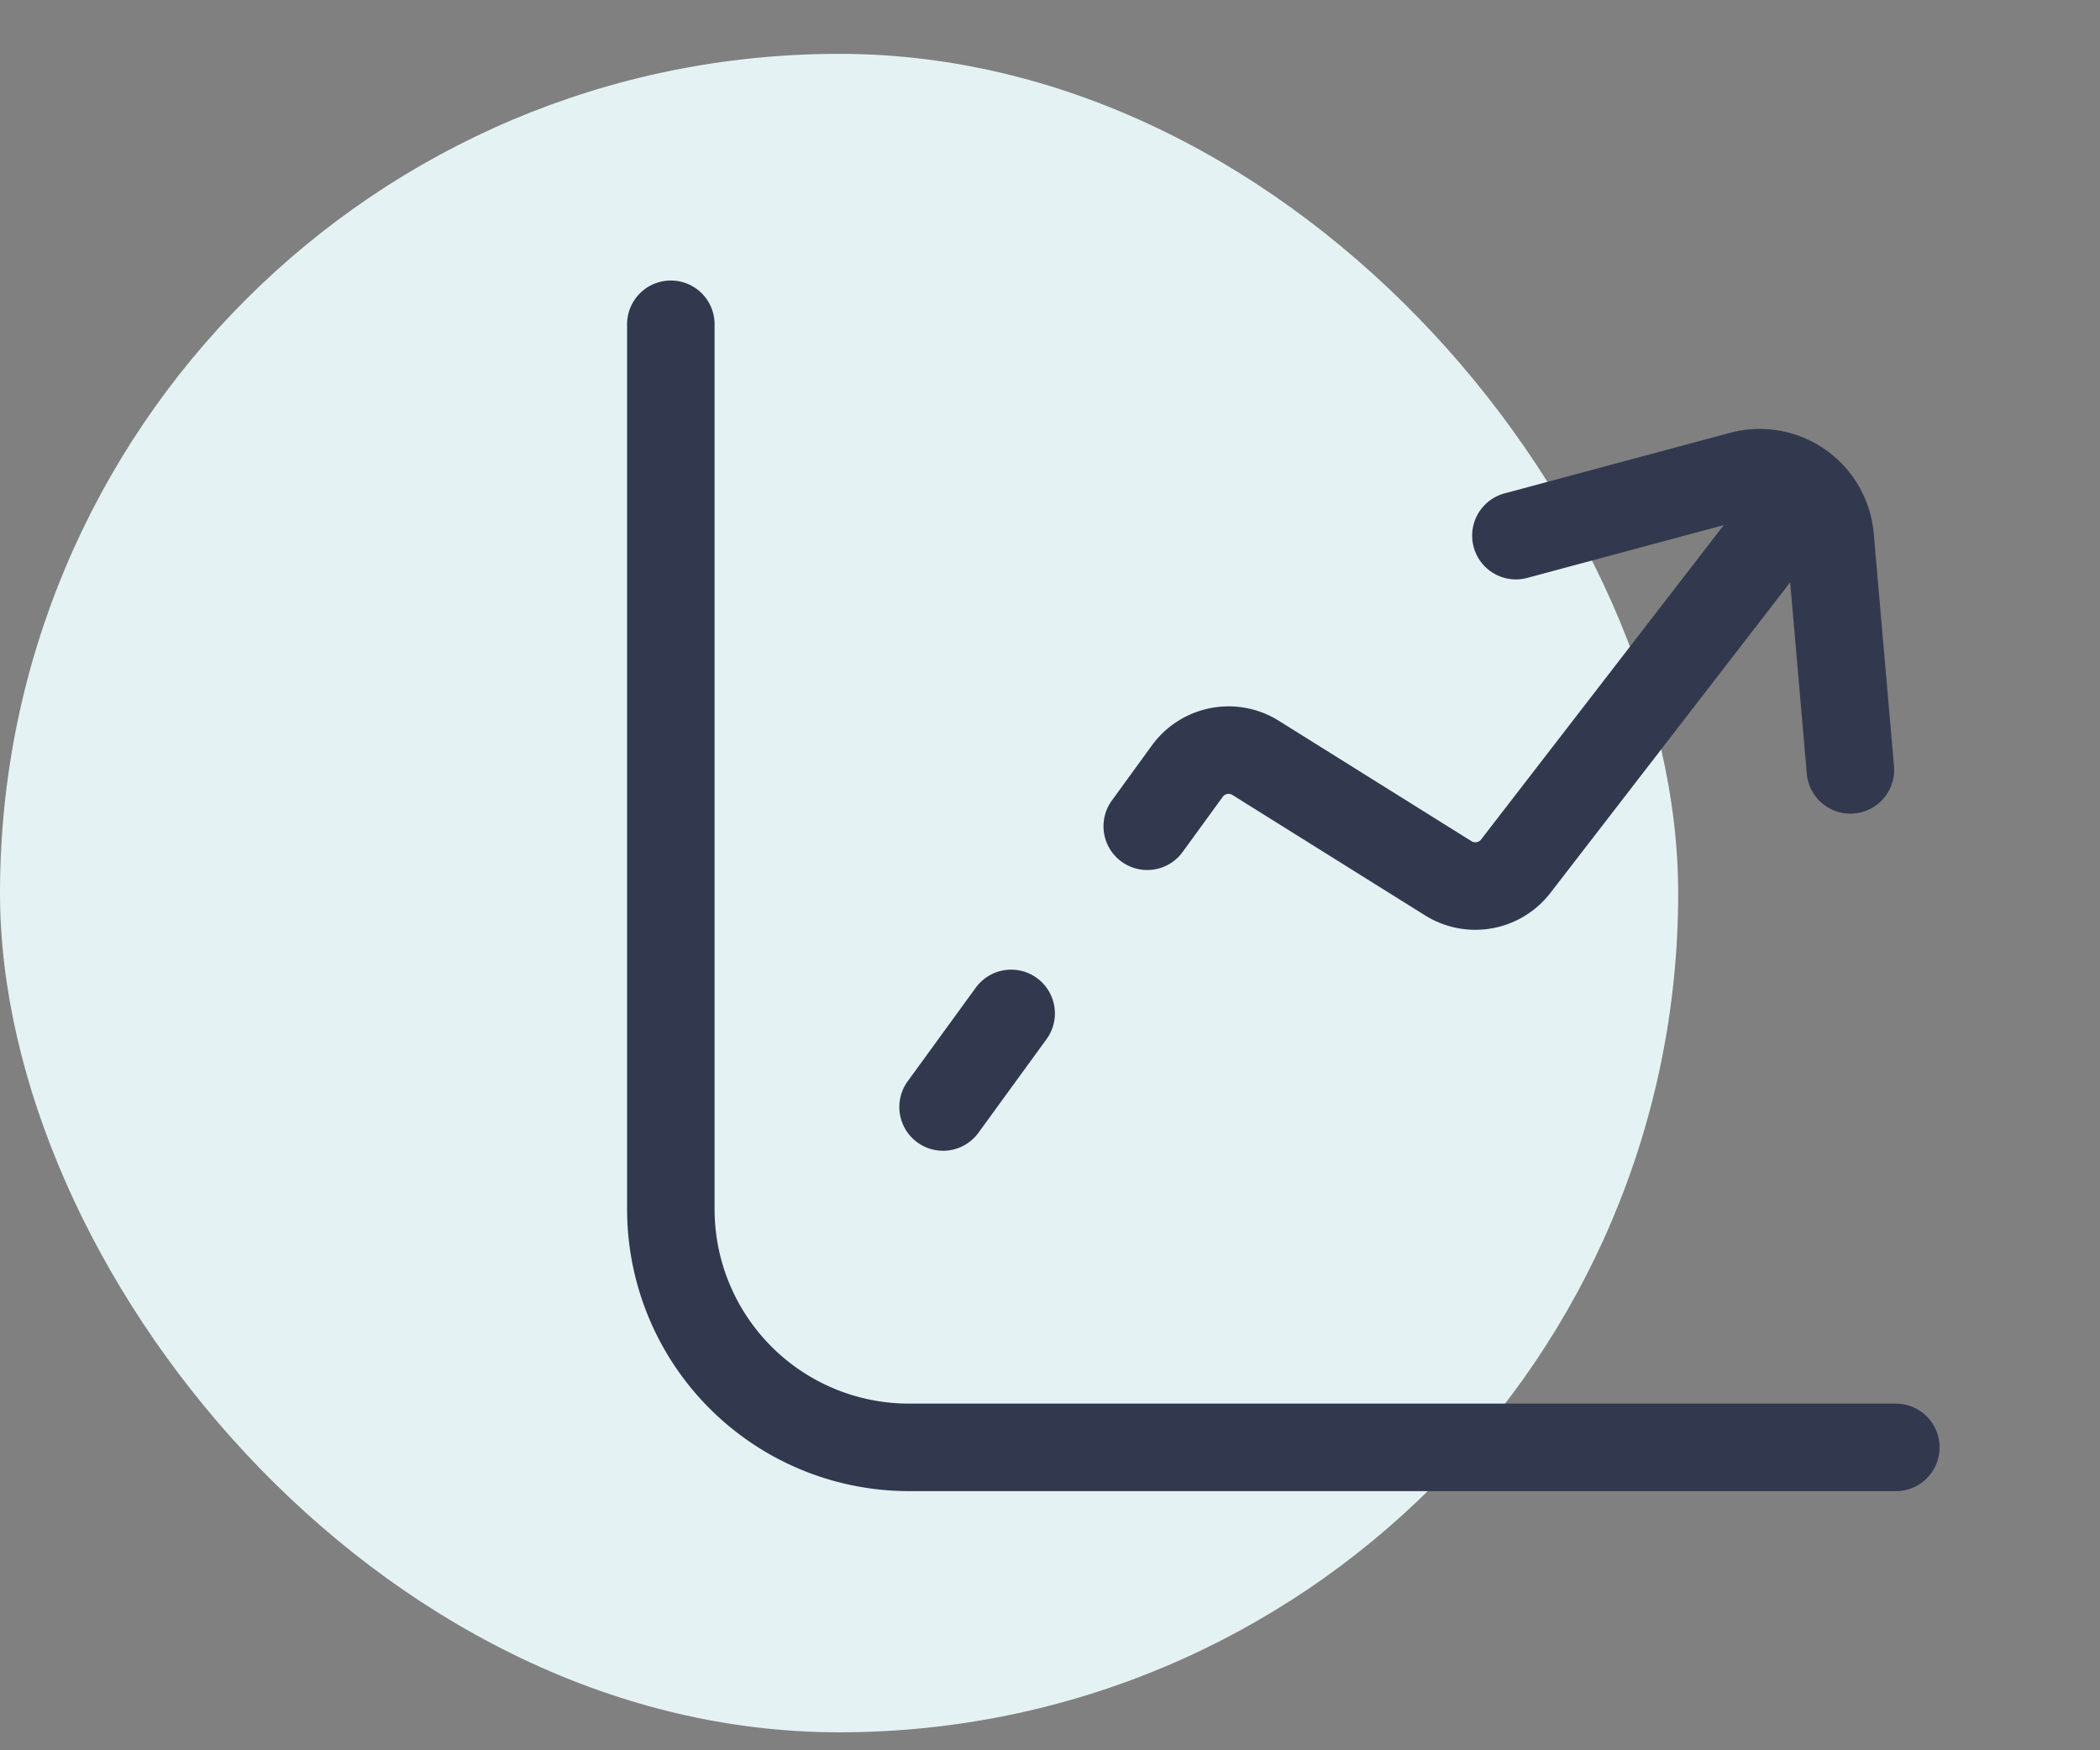
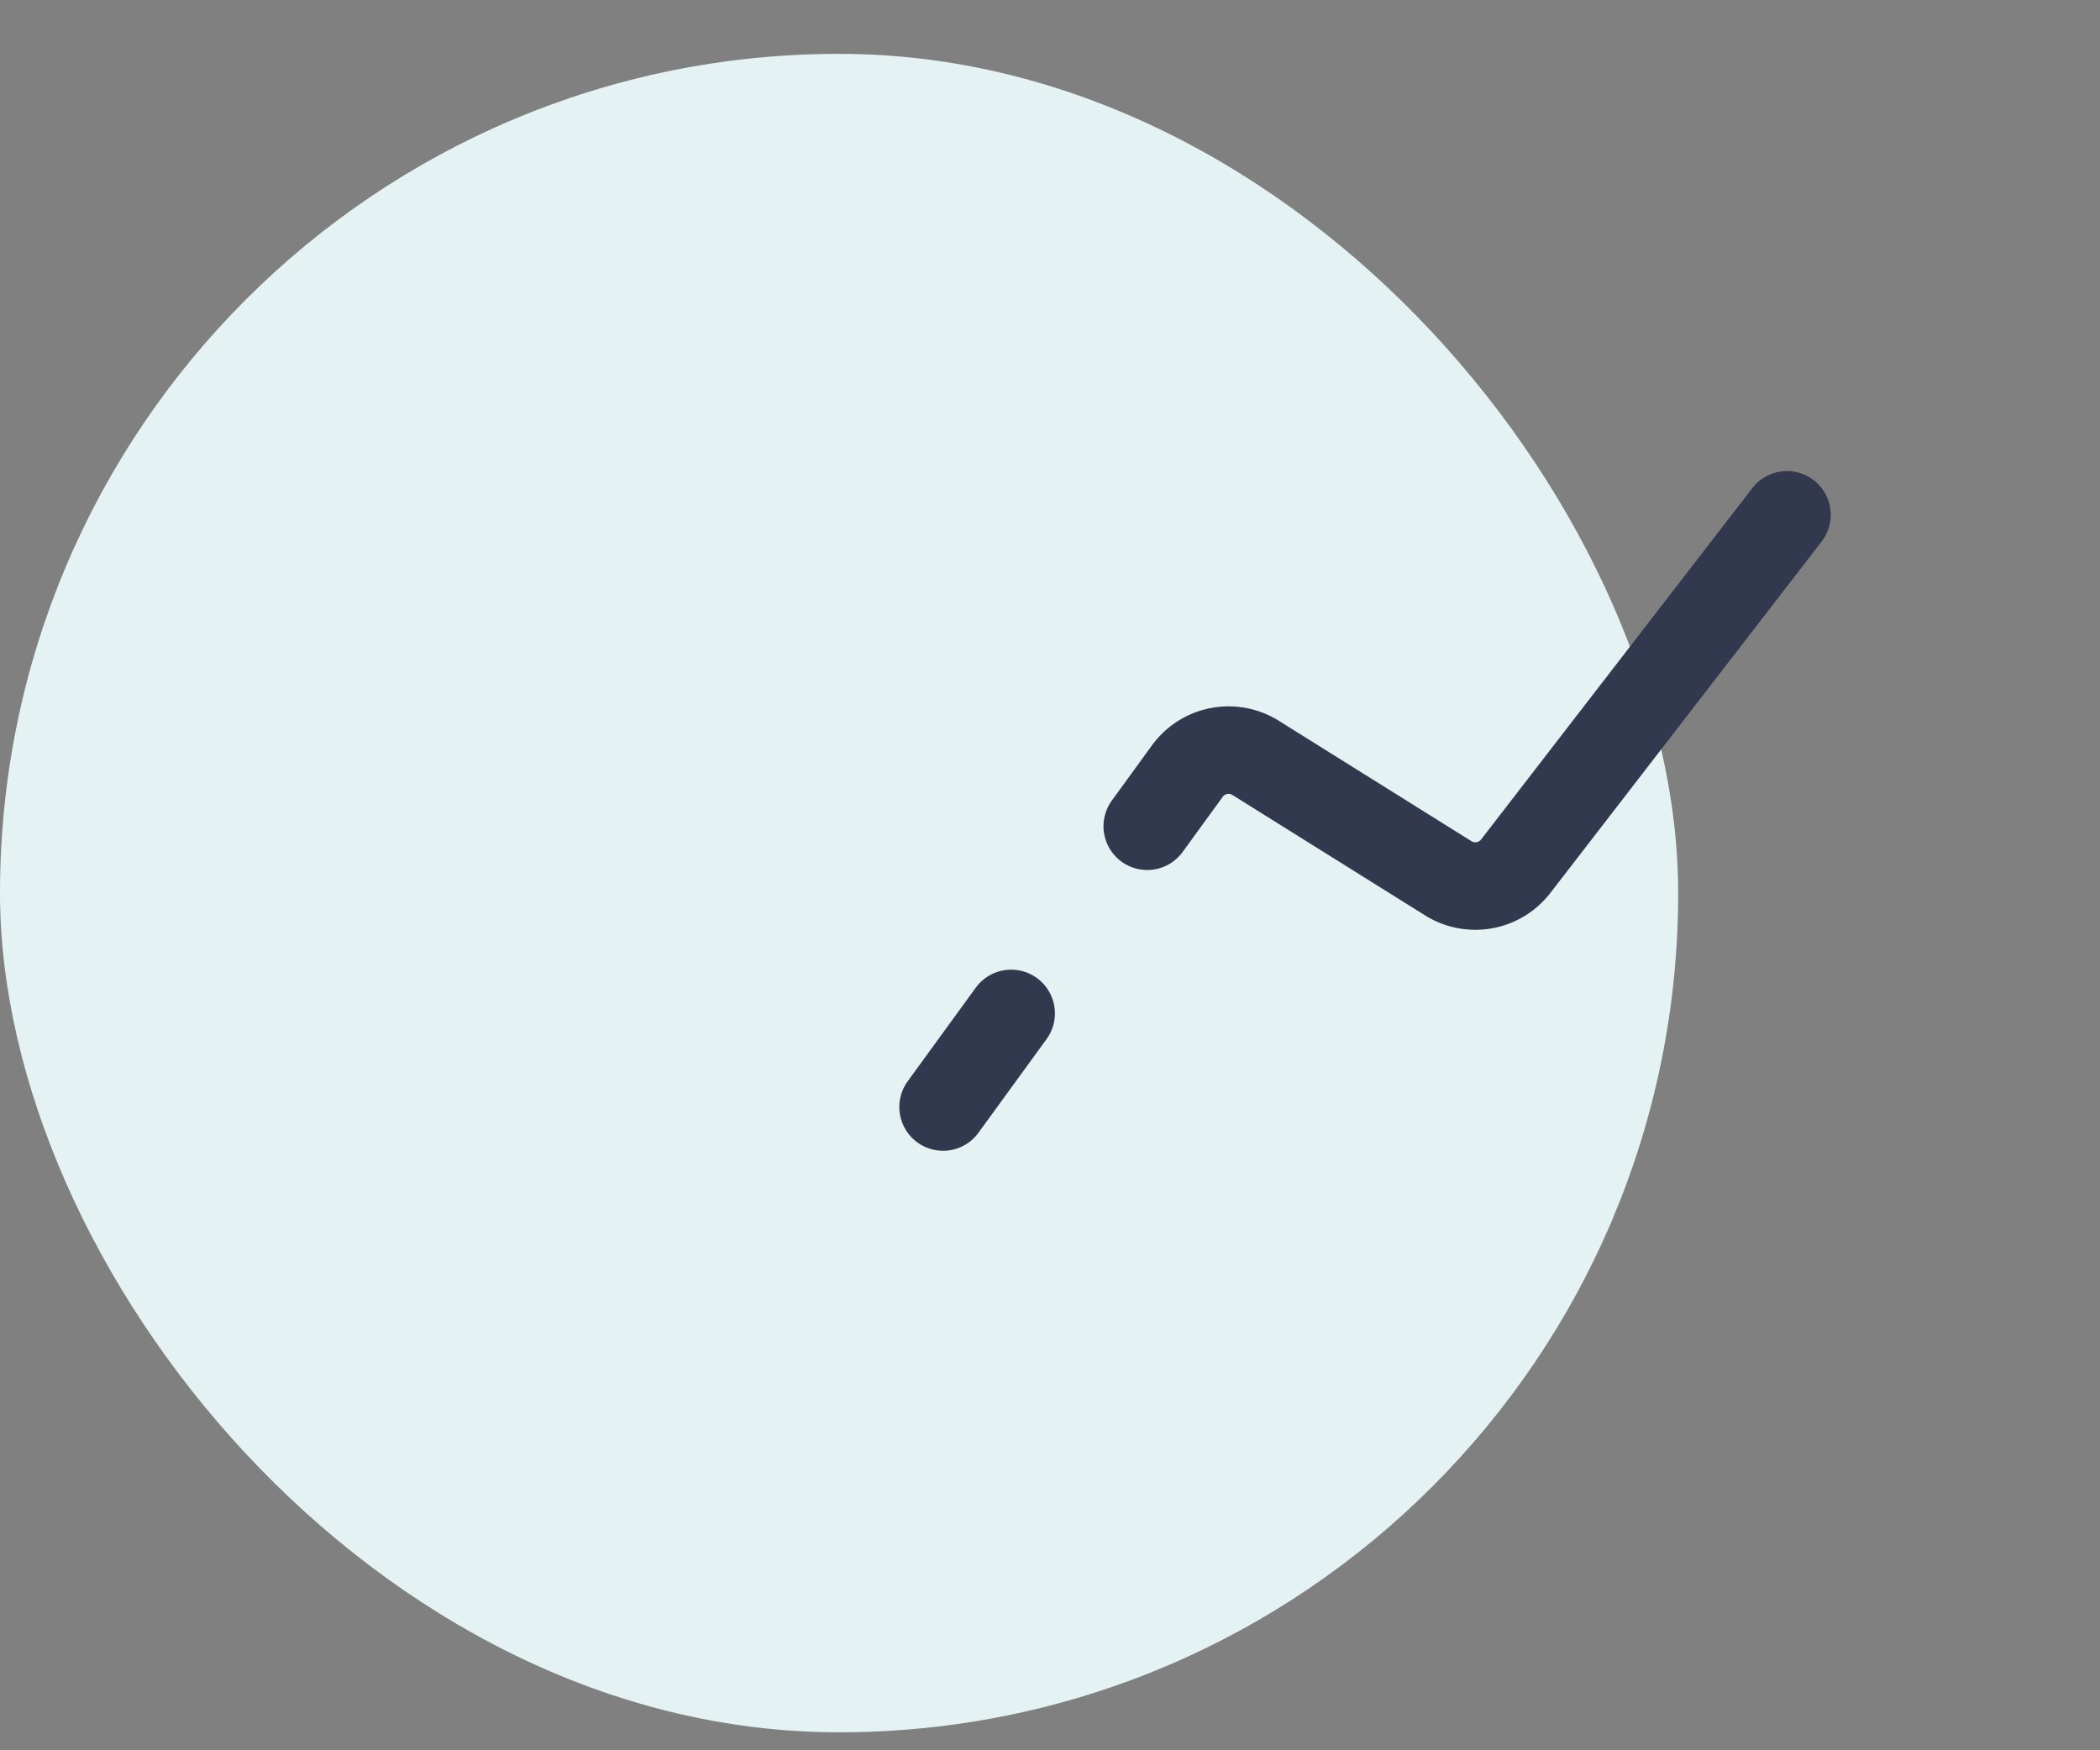
<svg xmlns="http://www.w3.org/2000/svg" width="36" height="30" fill="none">
  <rect width="100%" height="100%" fill="#808080" stroke="none" />
  <rect y=".923" width="28.769" height="28.769" rx="14.385" fill="#E5F2F4" />
  <path d="M30.634 8.824l-4.65 6.023a.875.875 0 01-1.156.207l-3.303-2.064a.875.875 0 00-1.171.227l-.687.945m-3.5 4.812l1.167-1.604" stroke="#32394E" stroke-width="1.5" stroke-linecap="round" stroke-linejoin="round" />
-   <path d="M11.5 5.558v15.166a4.083 4.083 0 004.083 4.084H32.5m-.779-11.612l-.348-3.998a1.213 1.213 0 00-1.51-1.058l-3.876 1.041" stroke="#32394E" stroke-width="1.5" stroke-linecap="round" stroke-linejoin="round" />
</svg>